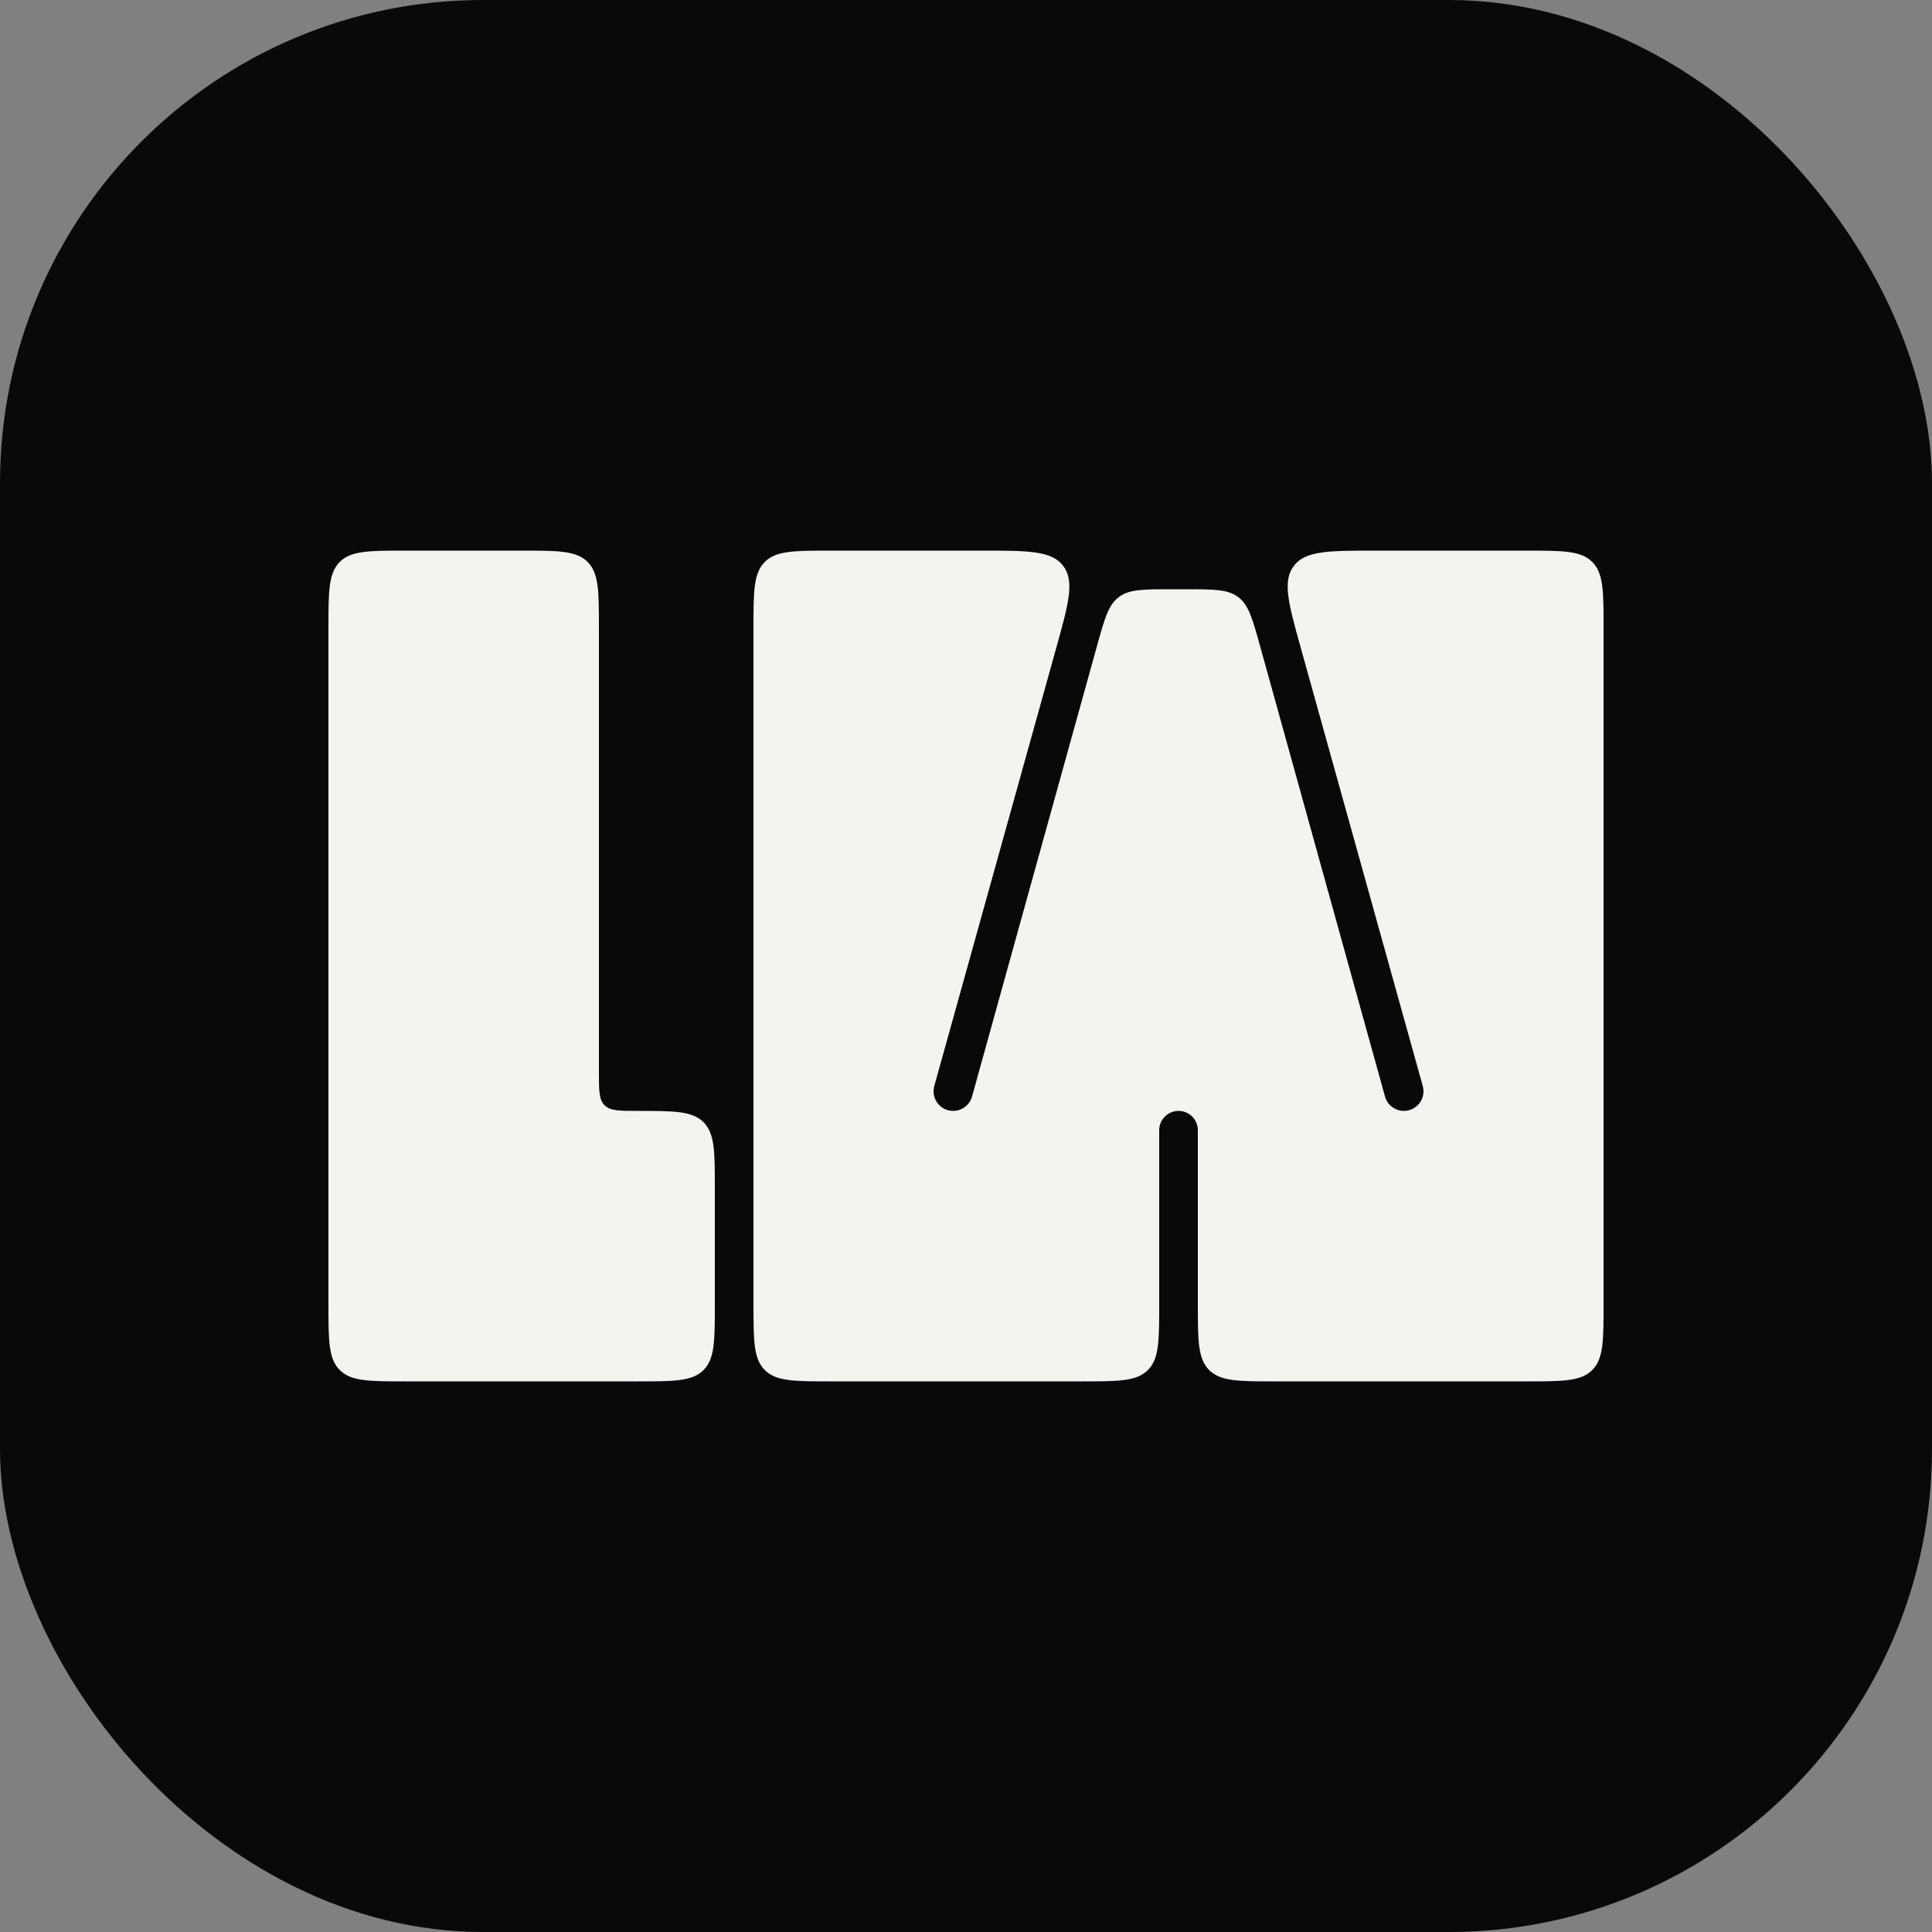
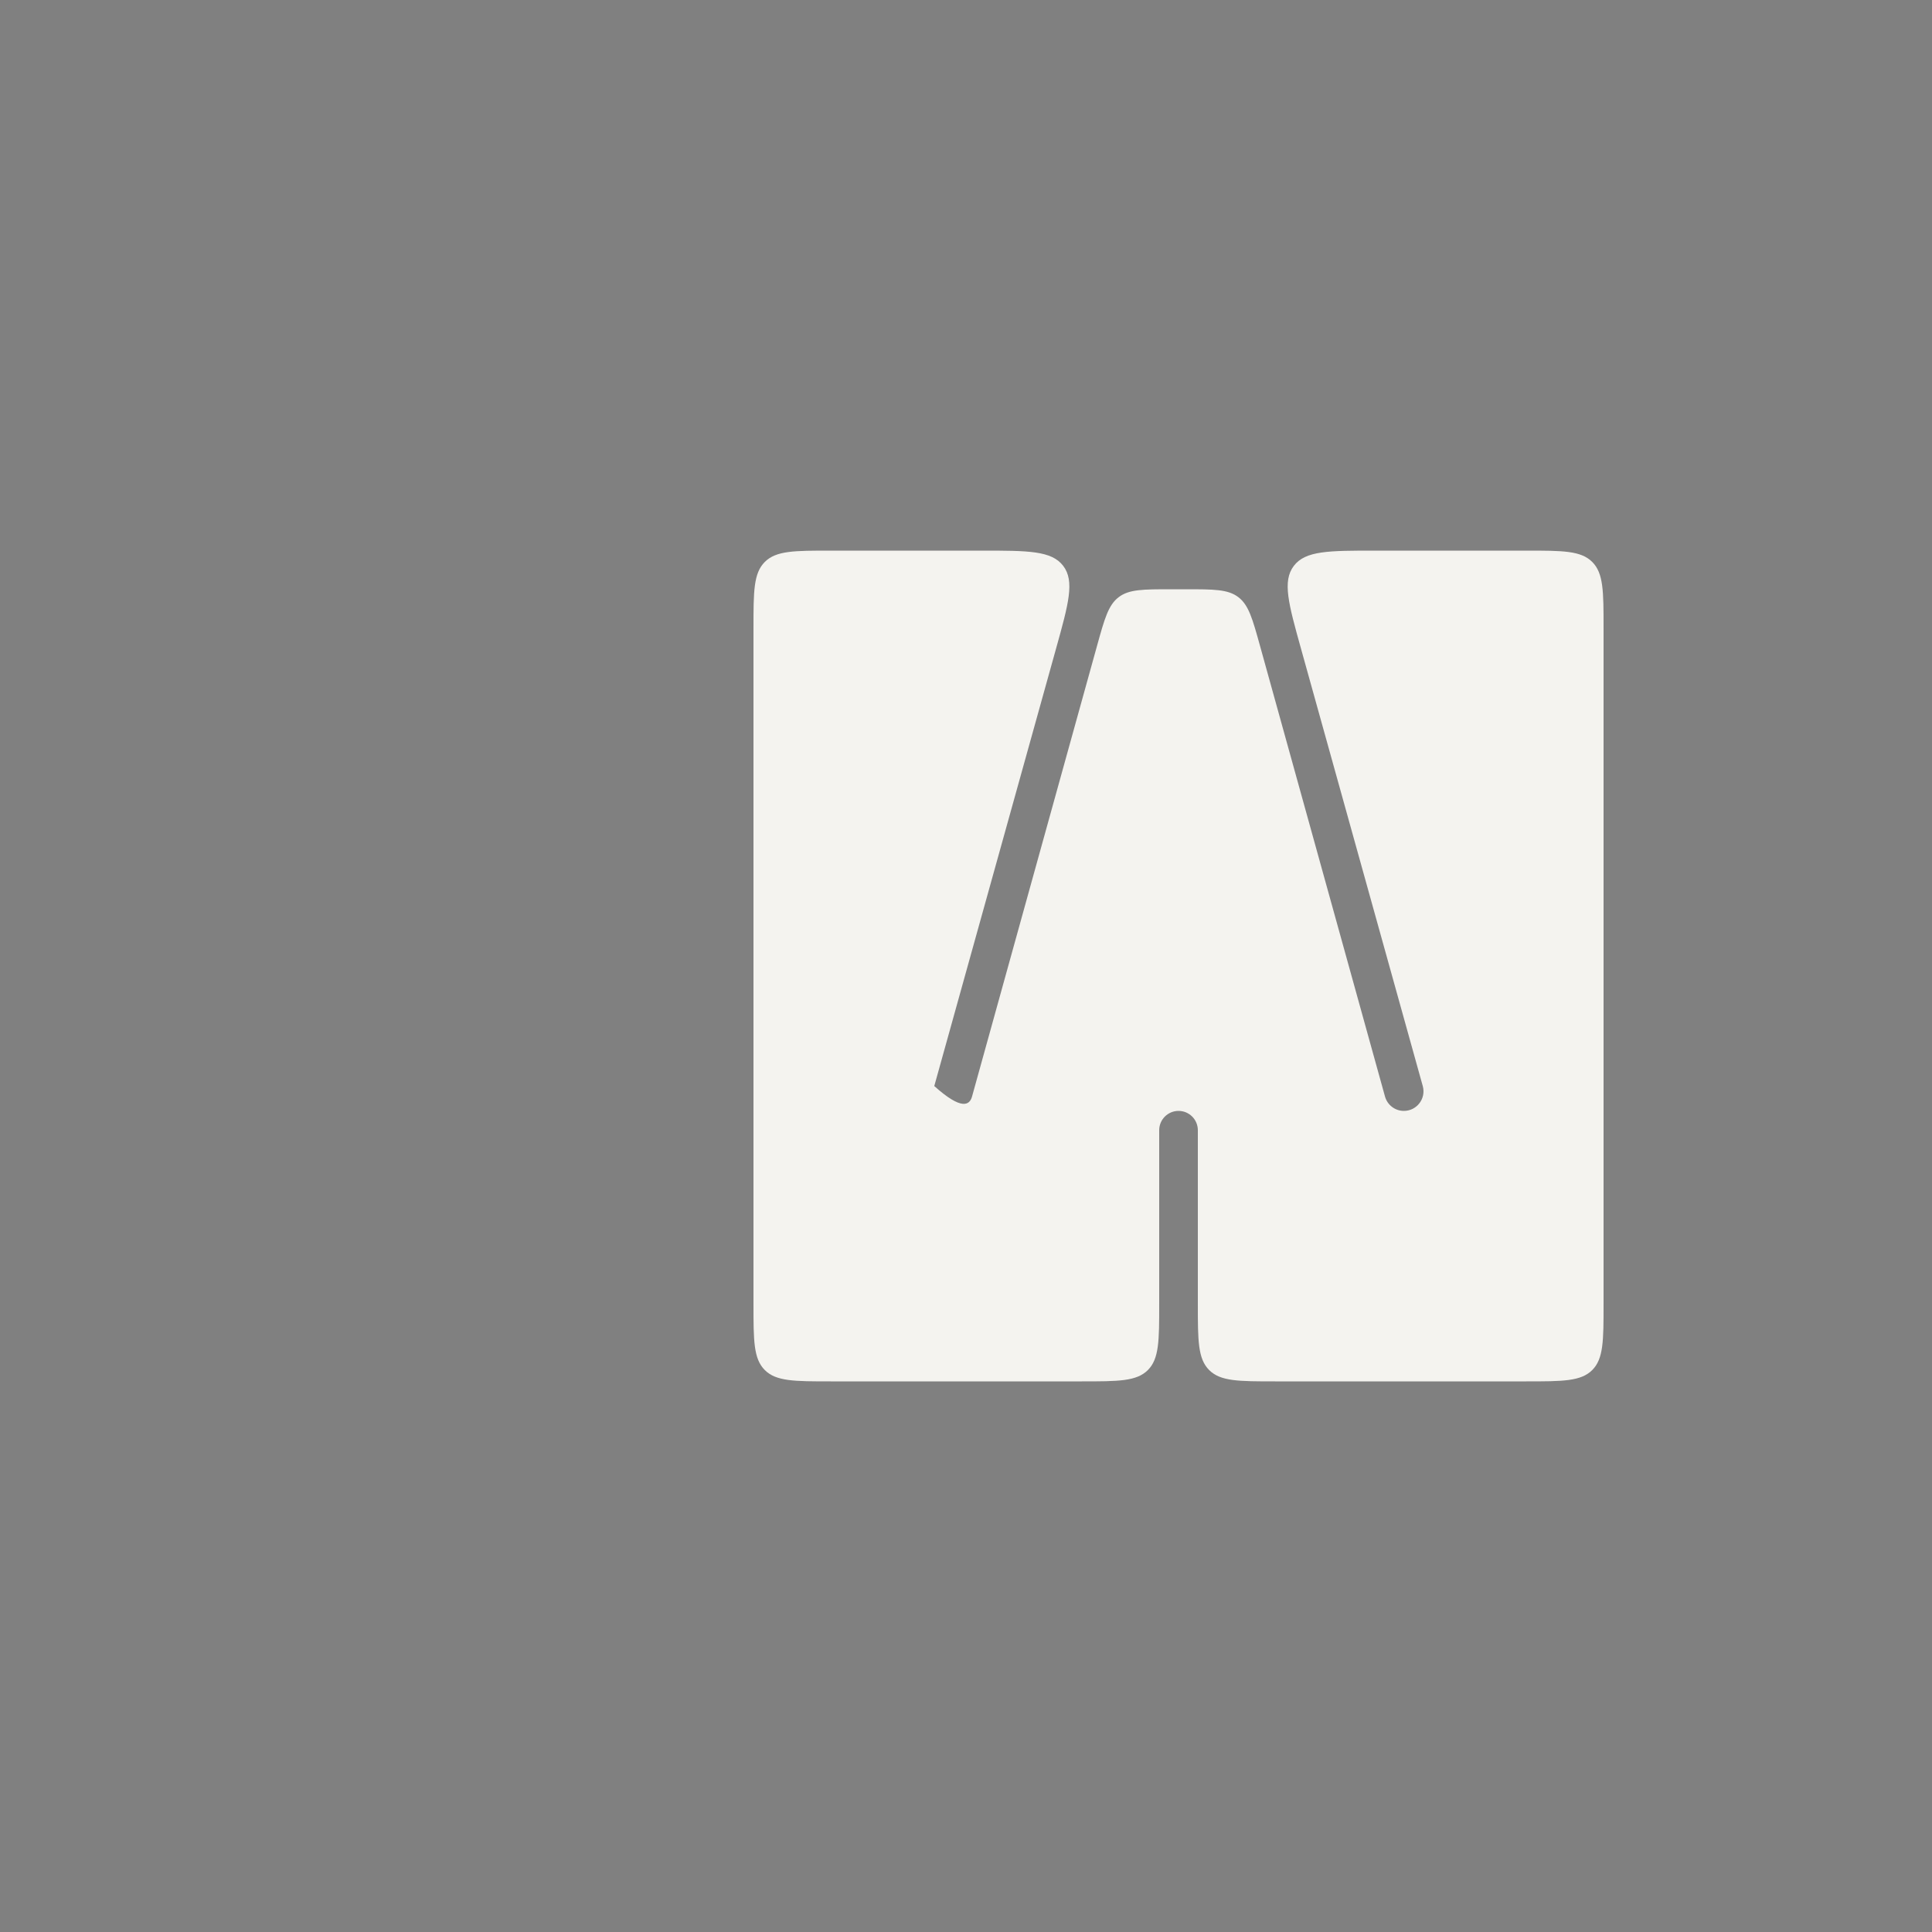
<svg xmlns="http://www.w3.org/2000/svg" version="1.1" width="1000" height="1000">
  <rect width="100%" height="100%" fill="#808080" stroke="none" />
  <style>
    #light-icon {
      display: inline;
    }
    #dark-icon {
      display: none;
    }

    @media (prefers-color-scheme: dark) {
      #light-icon {
        display: none;
      }
      #dark-icon {
        display: inline;
      }
    }
  </style>
  <g id="light-icon">
    <svg version="1.1" width="1000" height="1000">
      <g>
        <g transform="matrix(15.625,0,0,15.625,0,0)">
          <svg version="1.1" width="64" height="64">
            <svg width="64" height="64" viewBox="0 0 64 64" fill="none">
-               <rect width="64" height="64" rx="16" fill="#090909" />
-               <path d="M19.84 35.52C19.84 36.123 19.84 36.425 20.027 36.612C20.215 36.8 20.517 36.8 21.12 36.8C22.327 36.8 22.93 36.8 23.305 37.175C23.68 37.55 23.68 38.153 23.68 39.36V43.2C23.68 44.407 23.68 45.01 23.305 45.385C22.93 45.76 22.327 45.76 21.12 45.76H13.44C12.233 45.76 11.63 45.76 11.255 45.385C10.88 45.01 10.88 44.407 10.88 43.2V20.8C10.88 19.593 10.88 18.99 11.255 18.615C11.63 18.24 12.233 18.24 13.44 18.24H17.28C18.487 18.24 19.09 18.24 19.465 18.615C19.84 18.99 19.84 19.593 19.84 20.8V35.52Z" fill="#F4F3EF" />
-               <path d="M30.949 35.977C30.834 36.39 31.145 36.8 31.575 36.8C31.866 36.8 32.122 36.605 32.2 36.324L36.34 21.396C36.59 20.494 36.715 20.042 37.059 19.781C37.402 19.52 37.87 19.52 38.807 19.52H39.273C40.209 19.52 40.678 19.52 41.021 19.781C41.364 20.042 41.49 20.494 41.74 21.396L45.88 36.324C45.958 36.605 46.214 36.8 46.505 36.8C46.935 36.8 47.246 36.39 47.131 35.977L43.097 21.486C42.682 19.997 42.475 19.251 42.859 18.746C43.243 18.24 44.017 18.24 45.563 18.24H50.56C51.767 18.24 52.37 18.24 52.745 18.615C53.12 18.99 53.12 19.593 53.12 20.8V43.2C53.12 44.407 53.12 45.01 52.745 45.385C52.37 45.76 51.767 45.76 50.56 45.76H42.24C41.033 45.76 40.43 45.76 40.055 45.385C39.68 45.01 39.68 44.407 39.68 43.2V37.44C39.68 37.087 39.394 36.8 39.04 36.8C38.687 36.8 38.4 37.087 38.4 37.44V43.2C38.4 44.407 38.4 45.01 38.025 45.385C37.65 45.76 37.047 45.76 35.84 45.76H27.52C26.313 45.76 25.71 45.76 25.335 45.385C24.96 45.01 24.96 44.407 24.96 43.2V20.8C24.96 19.593 24.96 18.99 25.335 18.615C25.71 18.24 26.313 18.24 27.52 18.24H32.517C34.063 18.24 34.837 18.24 35.221 18.746C35.605 19.251 35.398 19.997 34.983 21.486L30.949 35.977Z" fill="#F4F3EF" />
+               <path d="M30.949 35.977C31.866 36.8 32.122 36.605 32.2 36.324L36.34 21.396C36.59 20.494 36.715 20.042 37.059 19.781C37.402 19.52 37.87 19.52 38.807 19.52H39.273C40.209 19.52 40.678 19.52 41.021 19.781C41.364 20.042 41.49 20.494 41.74 21.396L45.88 36.324C45.958 36.605 46.214 36.8 46.505 36.8C46.935 36.8 47.246 36.39 47.131 35.977L43.097 21.486C42.682 19.997 42.475 19.251 42.859 18.746C43.243 18.24 44.017 18.24 45.563 18.24H50.56C51.767 18.24 52.37 18.24 52.745 18.615C53.12 18.99 53.12 19.593 53.12 20.8V43.2C53.12 44.407 53.12 45.01 52.745 45.385C52.37 45.76 51.767 45.76 50.56 45.76H42.24C41.033 45.76 40.43 45.76 40.055 45.385C39.68 45.01 39.68 44.407 39.68 43.2V37.44C39.68 37.087 39.394 36.8 39.04 36.8C38.687 36.8 38.4 37.087 38.4 37.44V43.2C38.4 44.407 38.4 45.01 38.025 45.385C37.65 45.76 37.047 45.76 35.84 45.76H27.52C26.313 45.76 25.71 45.76 25.335 45.385C24.96 45.01 24.96 44.407 24.96 43.2V20.8C24.96 19.593 24.96 18.99 25.335 18.615C25.71 18.24 26.313 18.24 27.52 18.24H32.517C34.063 18.24 34.837 18.24 35.221 18.746C35.605 19.251 35.398 19.997 34.983 21.486L30.949 35.977Z" fill="#F4F3EF" />
            </svg>
          </svg>
        </g>
      </g>
    </svg>
  </g>
  <g id="dark-icon">
    <svg version="1.1" width="1000" height="1000">
      <g>
        <g transform="matrix(15.625,0,0,15.625,0,0)">
          <svg version="1.1" width="64" height="64">
            <svg width="64" height="64" viewBox="0 0 64 64" fill="none">
-               <rect width="64" height="64" rx="16" fill="#F4F3EF" />
-               <path d="M19.84 35.52C19.84 36.123 19.84 36.425 20.027 36.612C20.215 36.8 20.517 36.8 21.12 36.8C22.327 36.8 22.93 36.8 23.305 37.175C23.68 37.55 23.68 38.153 23.68 39.36V43.2C23.68 44.407 23.68 45.01 23.305 45.385C22.93 45.76 22.327 45.76 21.12 45.76H13.44C12.233 45.76 11.63 45.76 11.255 45.385C10.88 45.01 10.88 44.407 10.88 43.2V20.8C10.88 19.593 10.88 18.99 11.255 18.615C11.63 18.24 12.233 18.24 13.44 18.24H17.28C18.487 18.24 19.09 18.24 19.465 18.615C19.84 18.99 19.84 19.593 19.84 20.8V35.52Z" fill="#090909" />
-               <path d="M30.949 35.977C30.834 36.39 31.145 36.8 31.575 36.8C31.866 36.8 32.122 36.605 32.2 36.324L36.34 21.396C36.59 20.494 36.715 20.042 37.059 19.781C37.402 19.52 37.87 19.52 38.807 19.52H39.273C40.209 19.52 40.678 19.52 41.021 19.781C41.364 20.042 41.49 20.494 41.74 21.396L45.88 36.324C45.958 36.605 46.214 36.8 46.505 36.8C46.935 36.8 47.246 36.39 47.131 35.977L43.097 21.486C42.682 19.997 42.475 19.251 42.859 18.746C43.243 18.24 44.017 18.24 45.563 18.24H50.56C51.767 18.24 52.37 18.24 52.745 18.615C53.12 18.99 53.12 19.593 53.12 20.8V43.2C53.12 44.407 53.12 45.01 52.745 45.385C52.37 45.76 51.767 45.76 50.56 45.76H42.24C41.033 45.76 40.43 45.76 40.055 45.385C39.68 45.01 39.68 44.407 39.68 43.2V37.44C39.68 37.087 39.394 36.8 39.04 36.8C38.687 36.8 38.4 37.087 38.4 37.44V43.2C38.4 44.407 38.4 45.01 38.025 45.385C37.65 45.76 37.047 45.76 35.84 45.76H27.52C26.313 45.76 25.71 45.76 25.335 45.385C24.96 45.01 24.96 44.407 24.96 43.2V20.8C24.96 19.593 24.96 18.99 25.335 18.615C25.71 18.24 26.313 18.24 27.52 18.24H32.517C34.063 18.24 34.837 18.24 35.221 18.746C35.605 19.251 35.398 19.997 34.983 21.486L30.949 35.977Z" fill="#090909" />
-             </svg>
+               </svg>
          </svg>
        </g>
      </g>
    </svg>
  </g>
</svg>